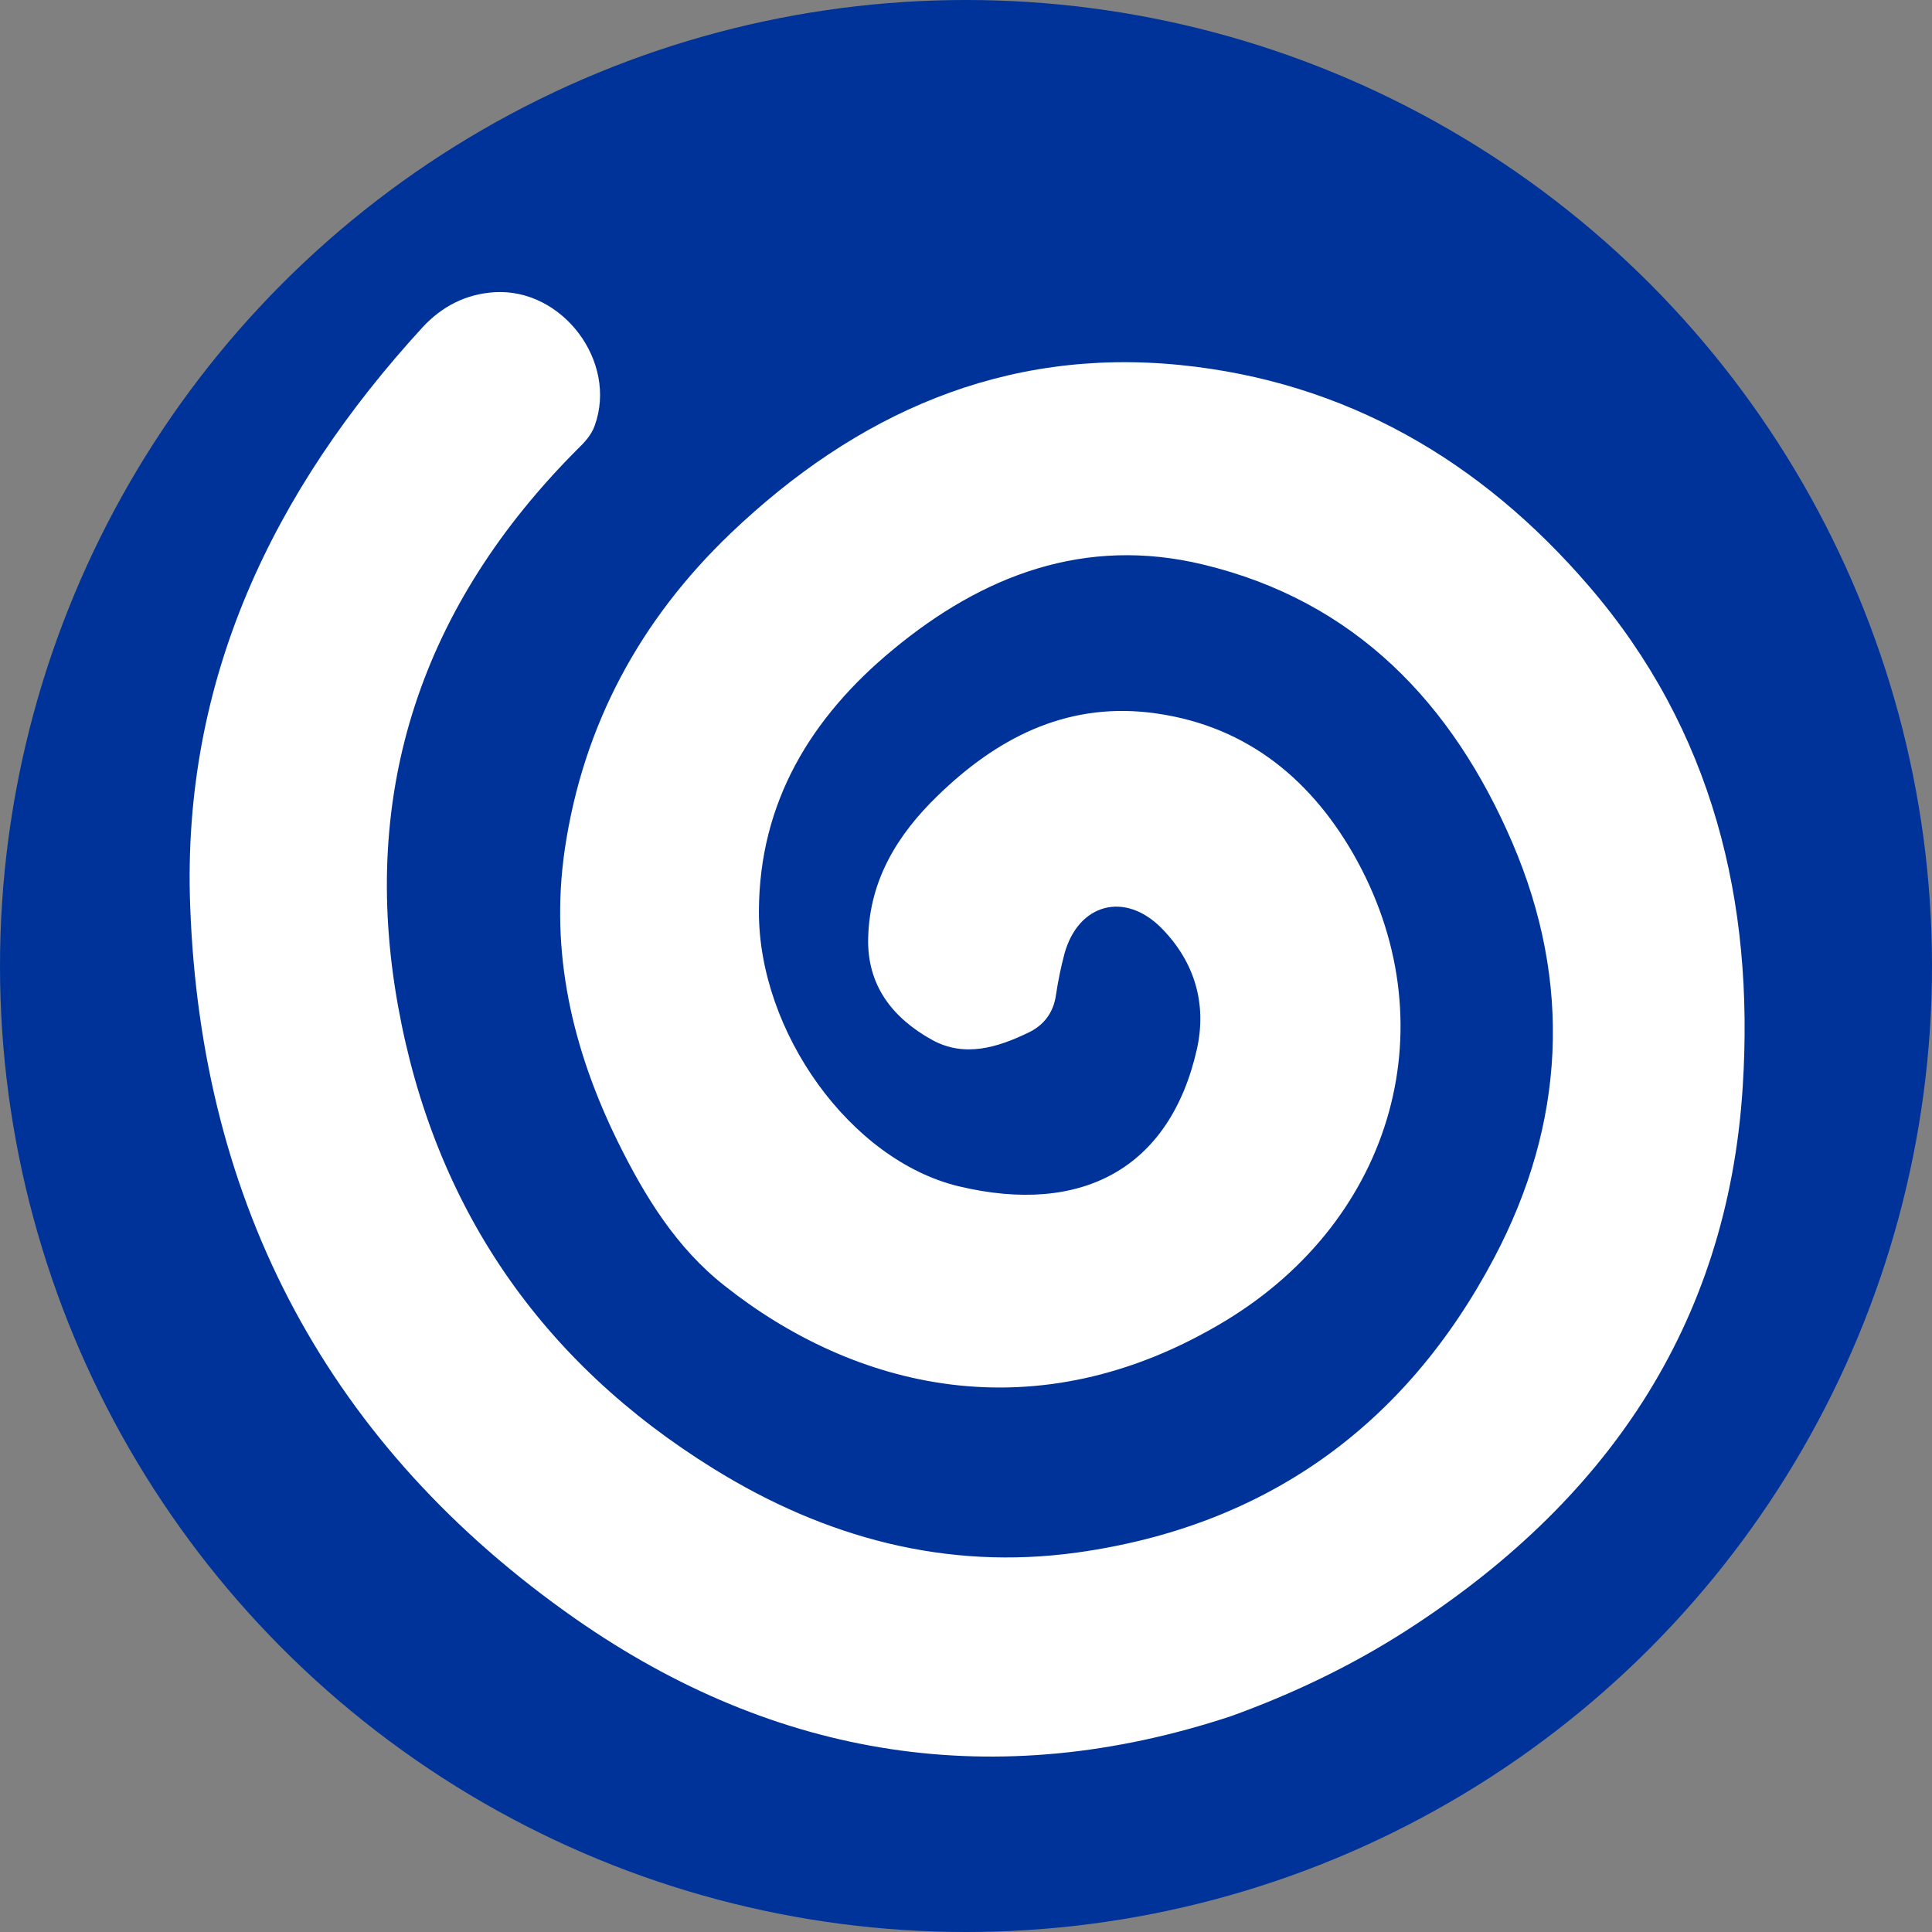
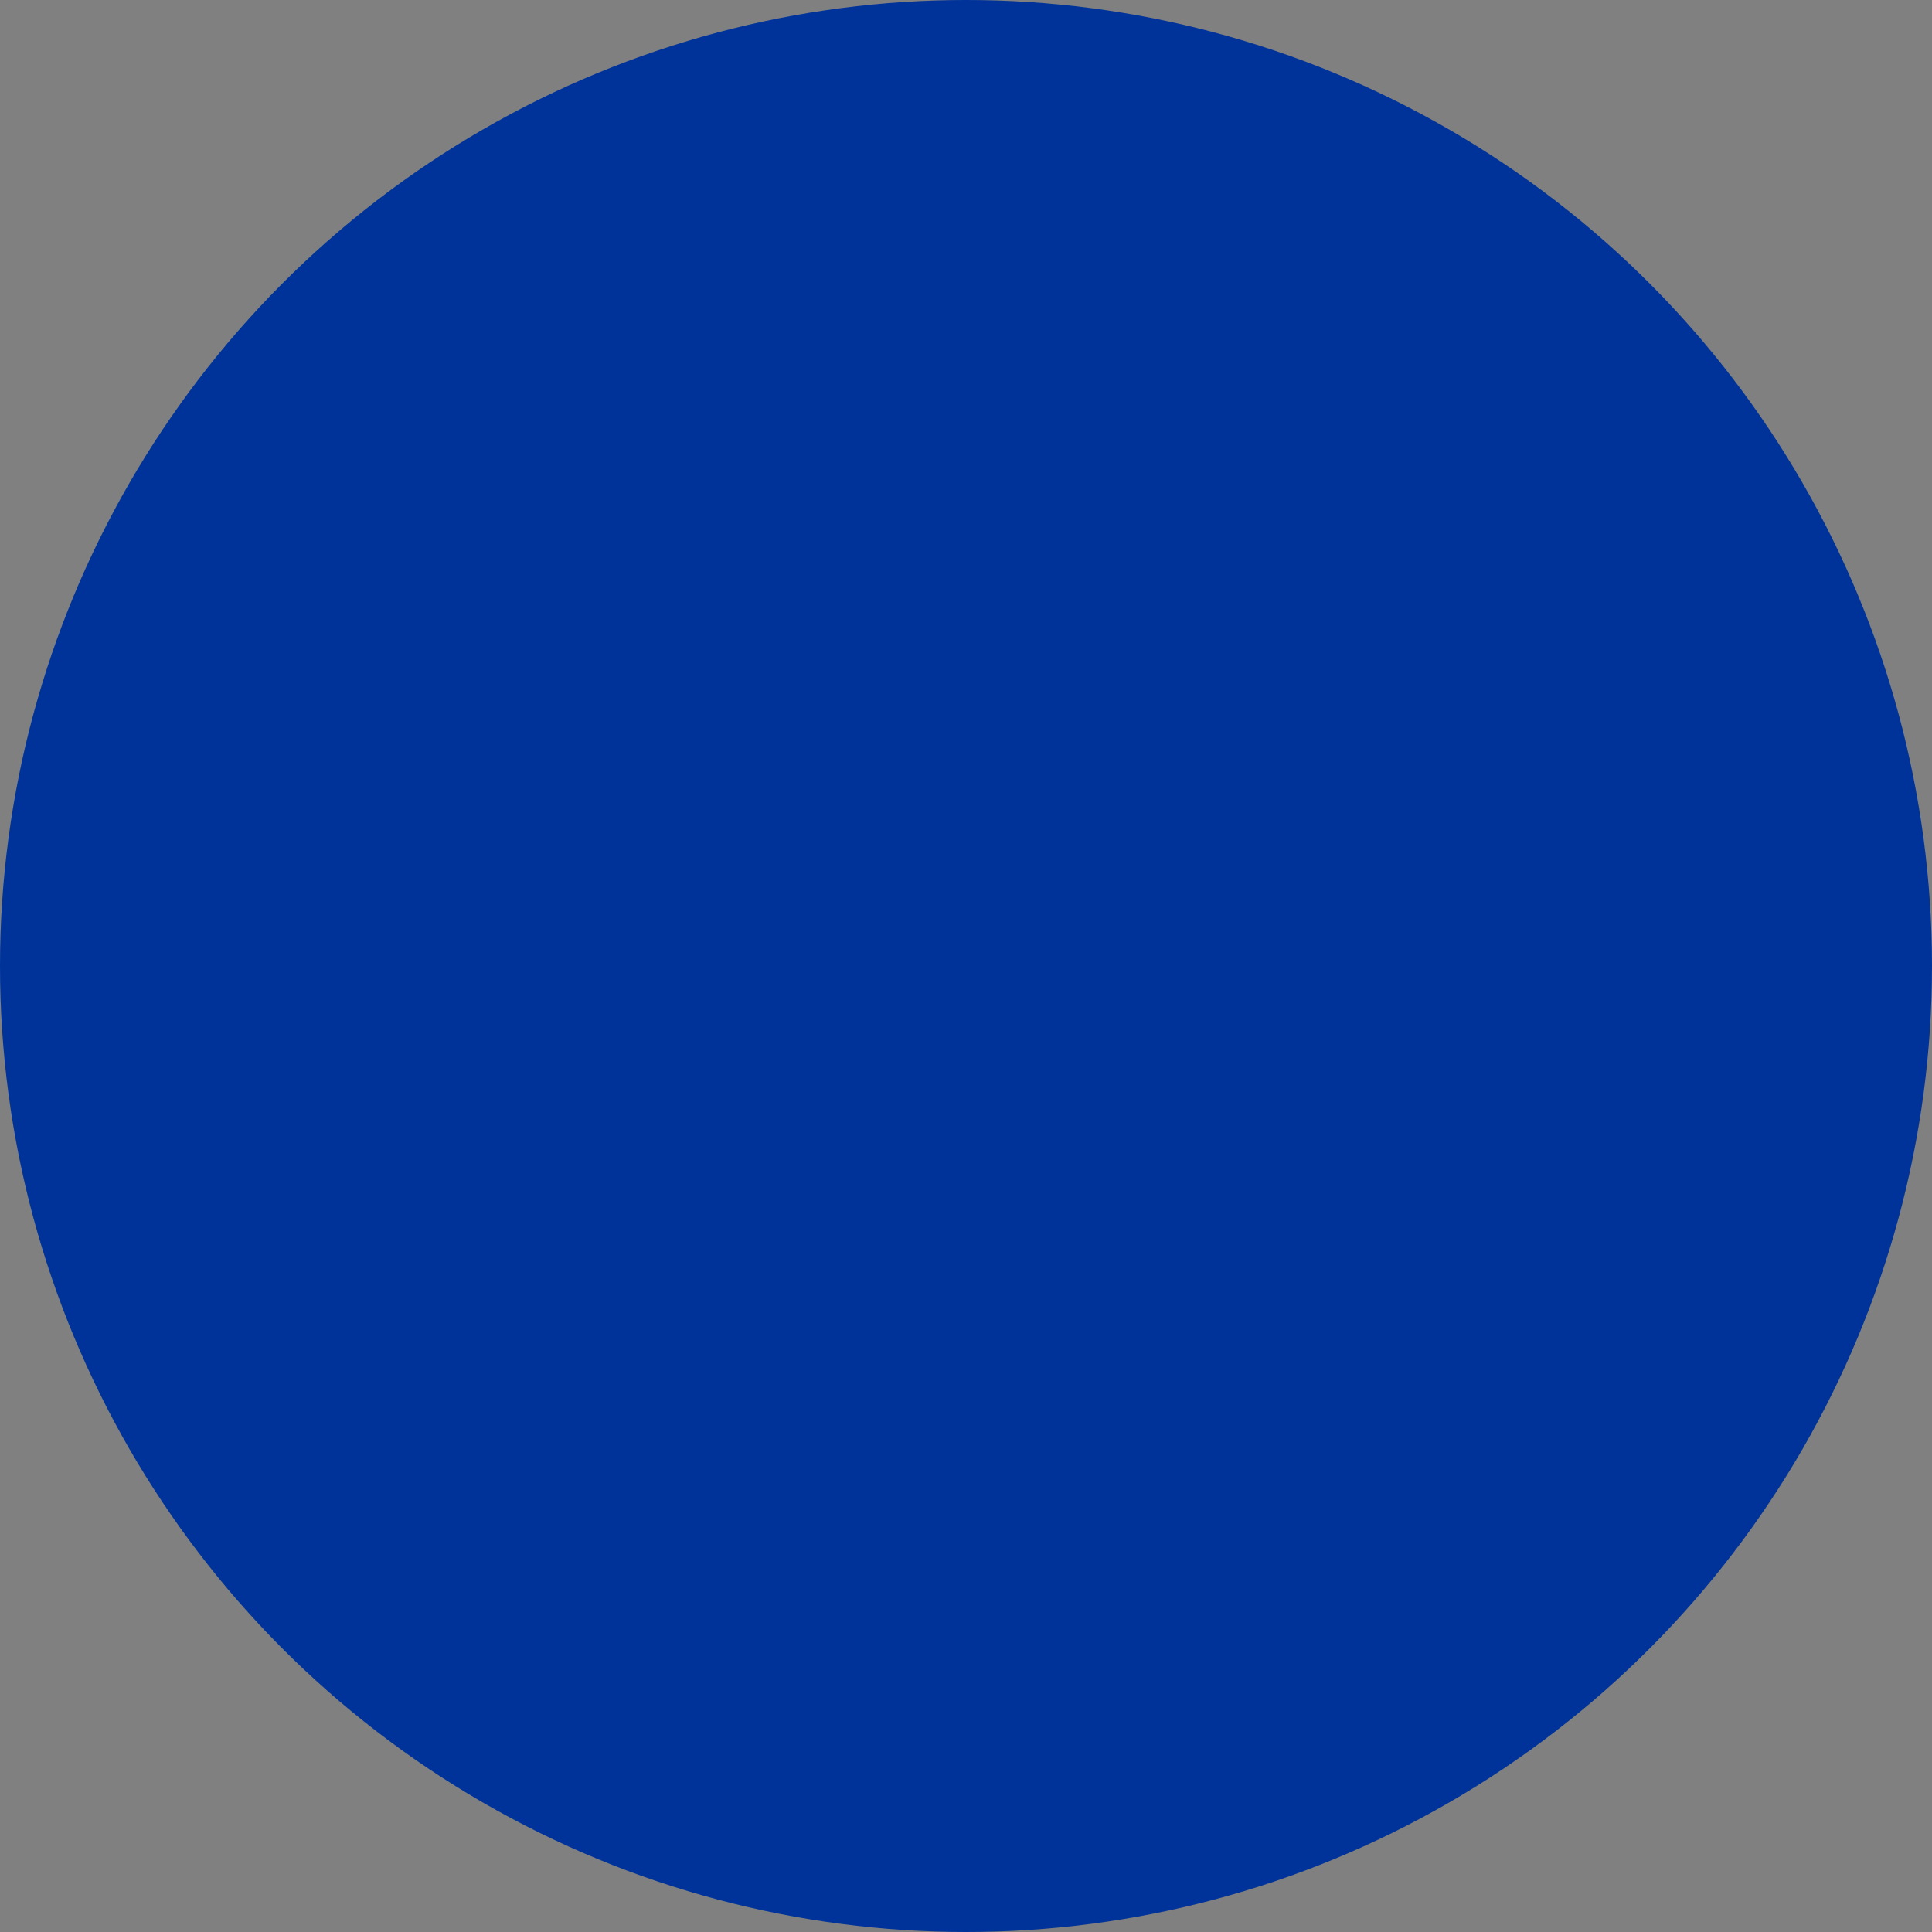
<svg xmlns="http://www.w3.org/2000/svg" id="Layer_2" viewBox="0 0 64 64">
  <rect x="0" y="0" width="64" height="64" fill="#808080" stroke="none" />
  <defs>
    <style>.cls-1{fill:#039;}.cls-2{fill:#fff;fill-rule:evenodd;}</style>
  </defs>
  <g id="Layer_2-2">
    <circle class="cls-1" cx="32" cy="32" r="32" />
-     <path class="cls-2" d="M40.78,56.85c-7.77,2.57-15.07,1.41-21.71-3.22-8.16-5.7-12.41-13.7-12.77-23.62-.28-7.47,2.73-13.75,7.7-19.17.64-.69,1.43-1.1,2.38-1.16,2.25-.14,4.09,2.3,3.32,4.42-.11.31-.33.55-.57.78-5.13,5.14-7.24,11.3-5.94,18.47,1.2,6.62,4.72,11.76,10.46,15.31,3.68,2.28,7.7,3.37,12.03,2.77,6.24-.87,10.87-4.19,13.81-9.75,2.36-4.46,2.6-9.12.61-13.76-1.98-4.61-5.2-8.01-10.25-9.22-3.9-.94-7.29.35-10.27,2.82-2.7,2.23-4.43,5.04-4.44,8.67-.01,3.99,3.03,8.25,6.63,9.11,4.07.97,6.99-.6,7.88-4.55.33-1.49-.07-2.87-1.15-3.98-1.22-1.26-2.78-.85-3.24.83-.12.45-.21.9-.28,1.36-.08.58-.4,1-.9,1.24-1.03.5-2.13.84-3.2.25-1.3-.72-2.17-1.8-2.12-3.4.05-1.91.98-3.41,2.29-4.68,1.94-1.89,4.2-3.08,6.99-2.77,3.07.35,5.28,2.07,6.78,4.67,3.21,5.59,1.37,12.09-4.22,15.48-6.31,3.82-12.35,2.21-16.6-1.16-1.6-1.26-2.64-2.96-3.53-4.76-1.51-3.07-2.26-6.28-1.76-9.7.61-4.12,2.5-7.6,5.49-10.46,4.15-3.96,9.04-6.16,14.88-5.58,5.5.55,9.98,3.17,13.55,7.32,4.11,4.77,5.49,10.47,5.1,16.59-.5,7.96-4.59,13.82-11.2,18.05-1.8,1.15-3.73,2.07-5.75,2.8Z" />
  </g>
</svg>